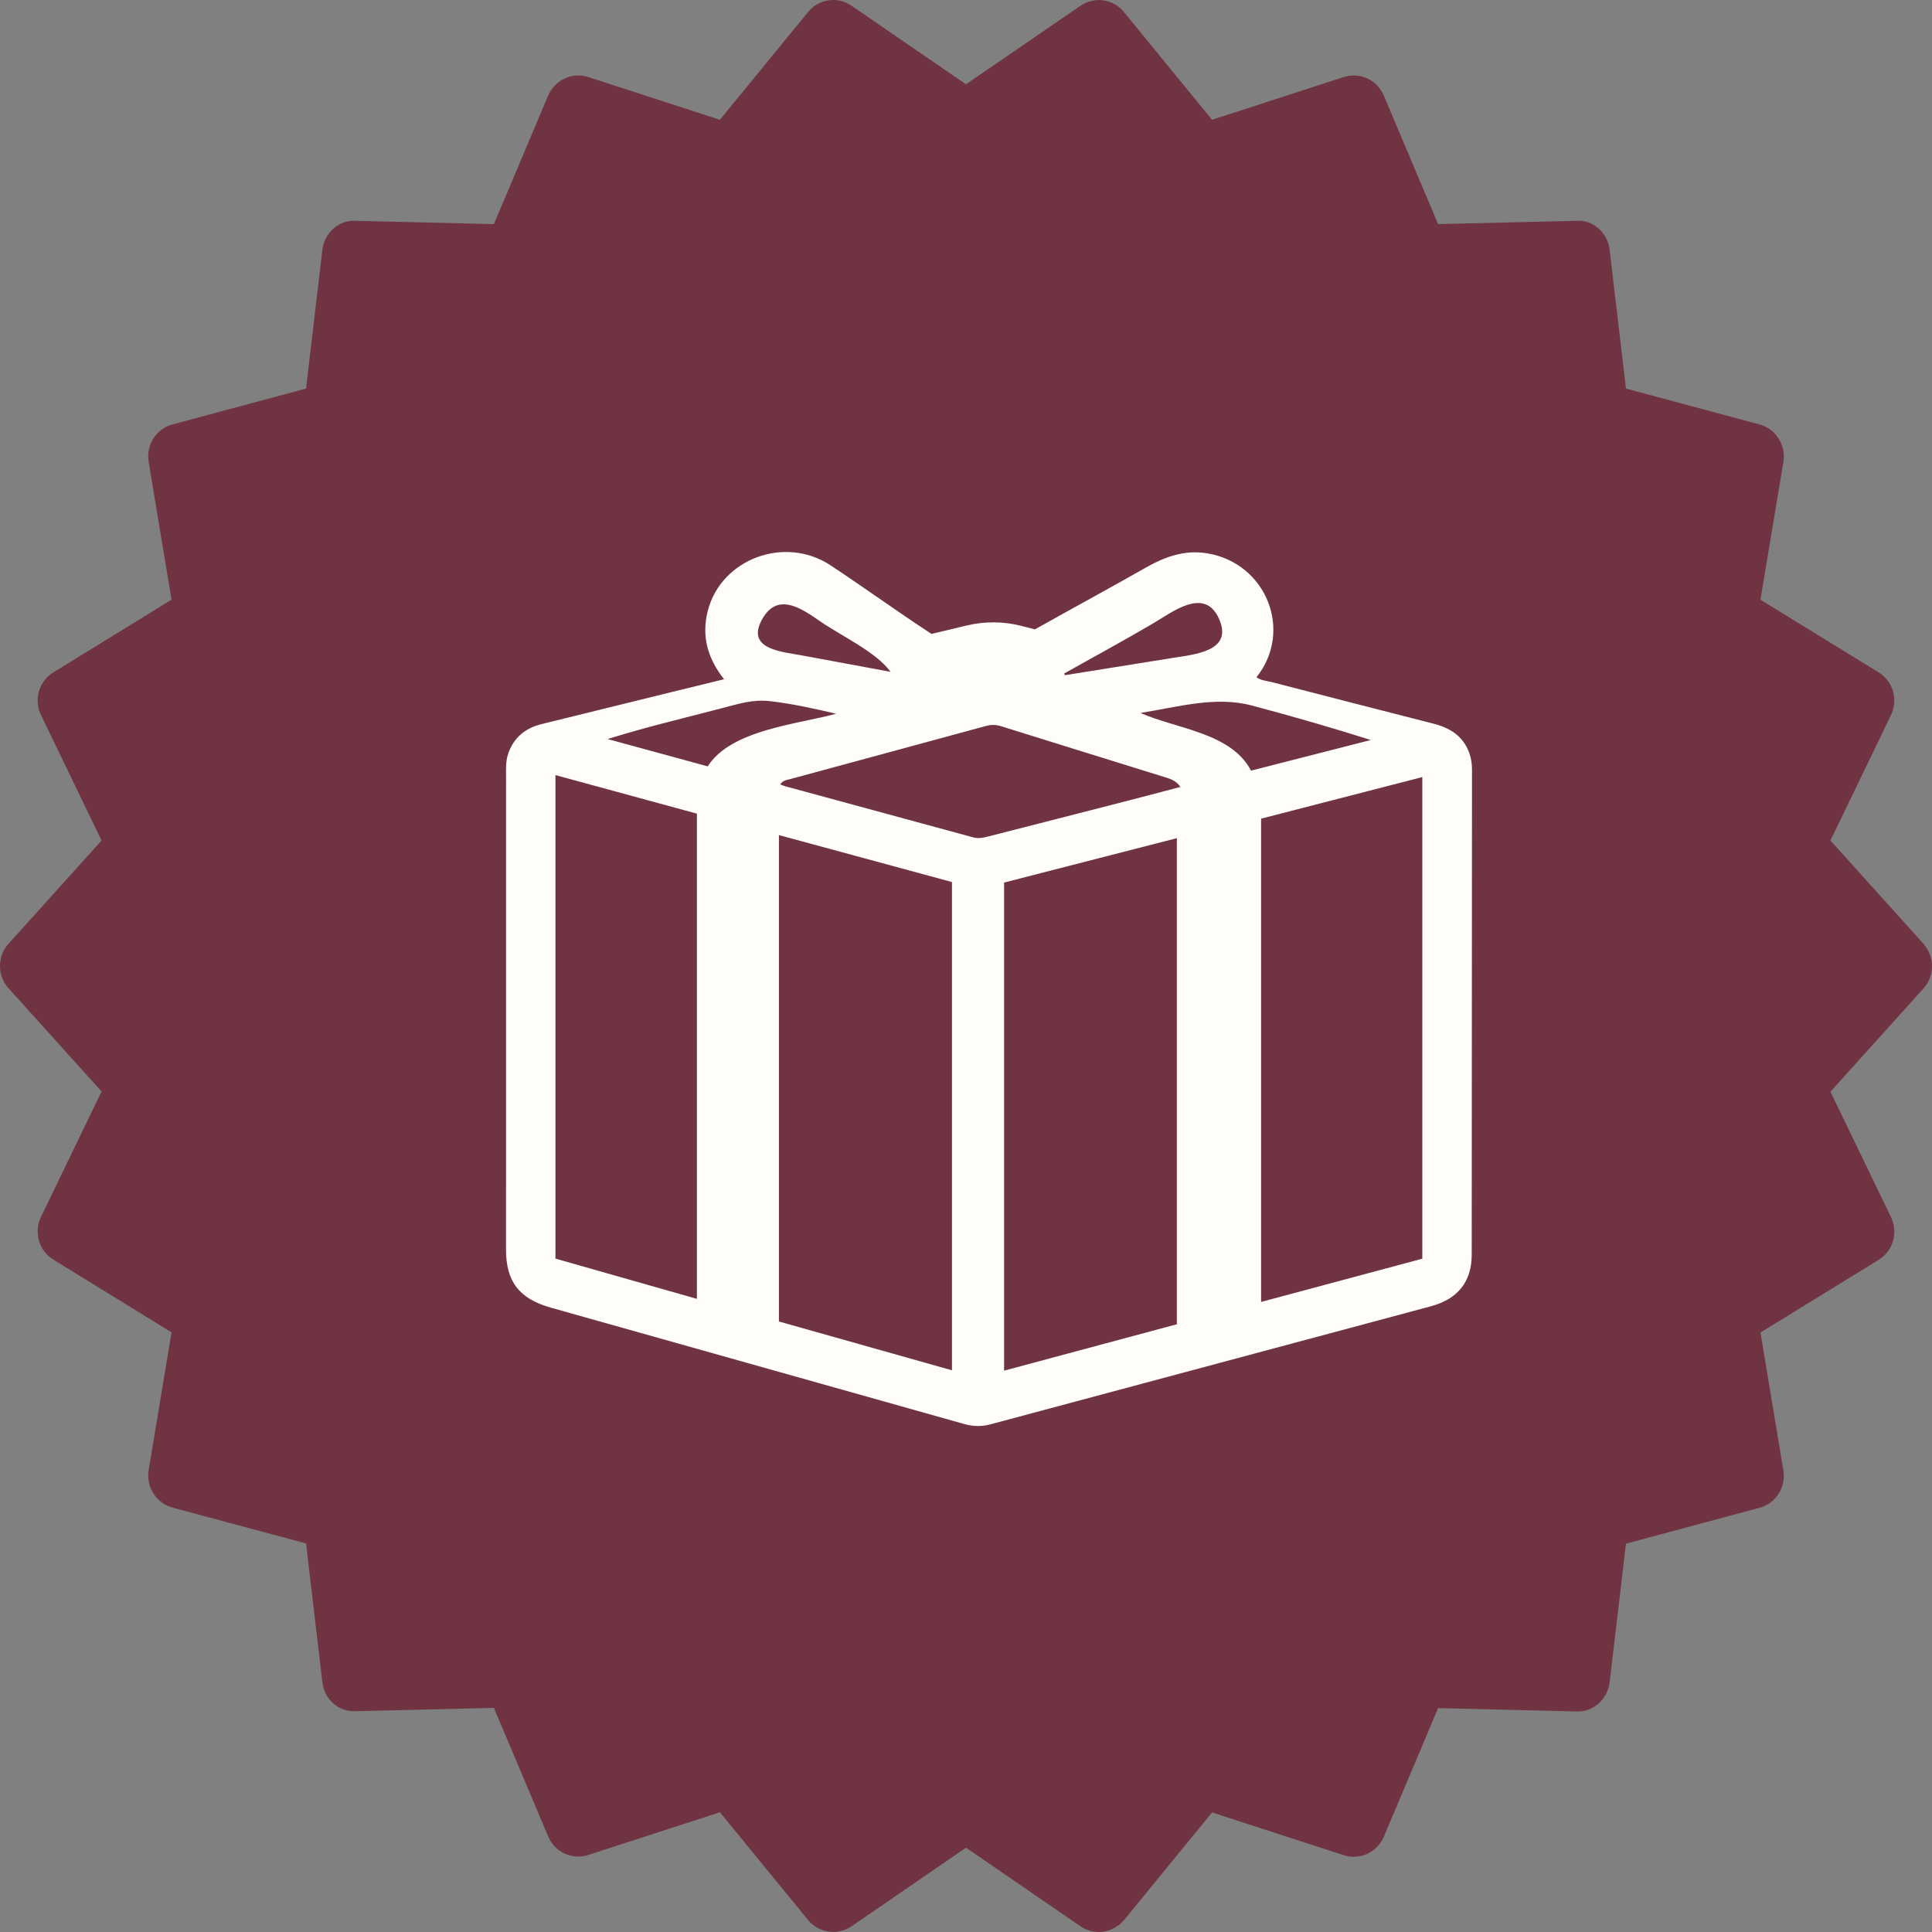
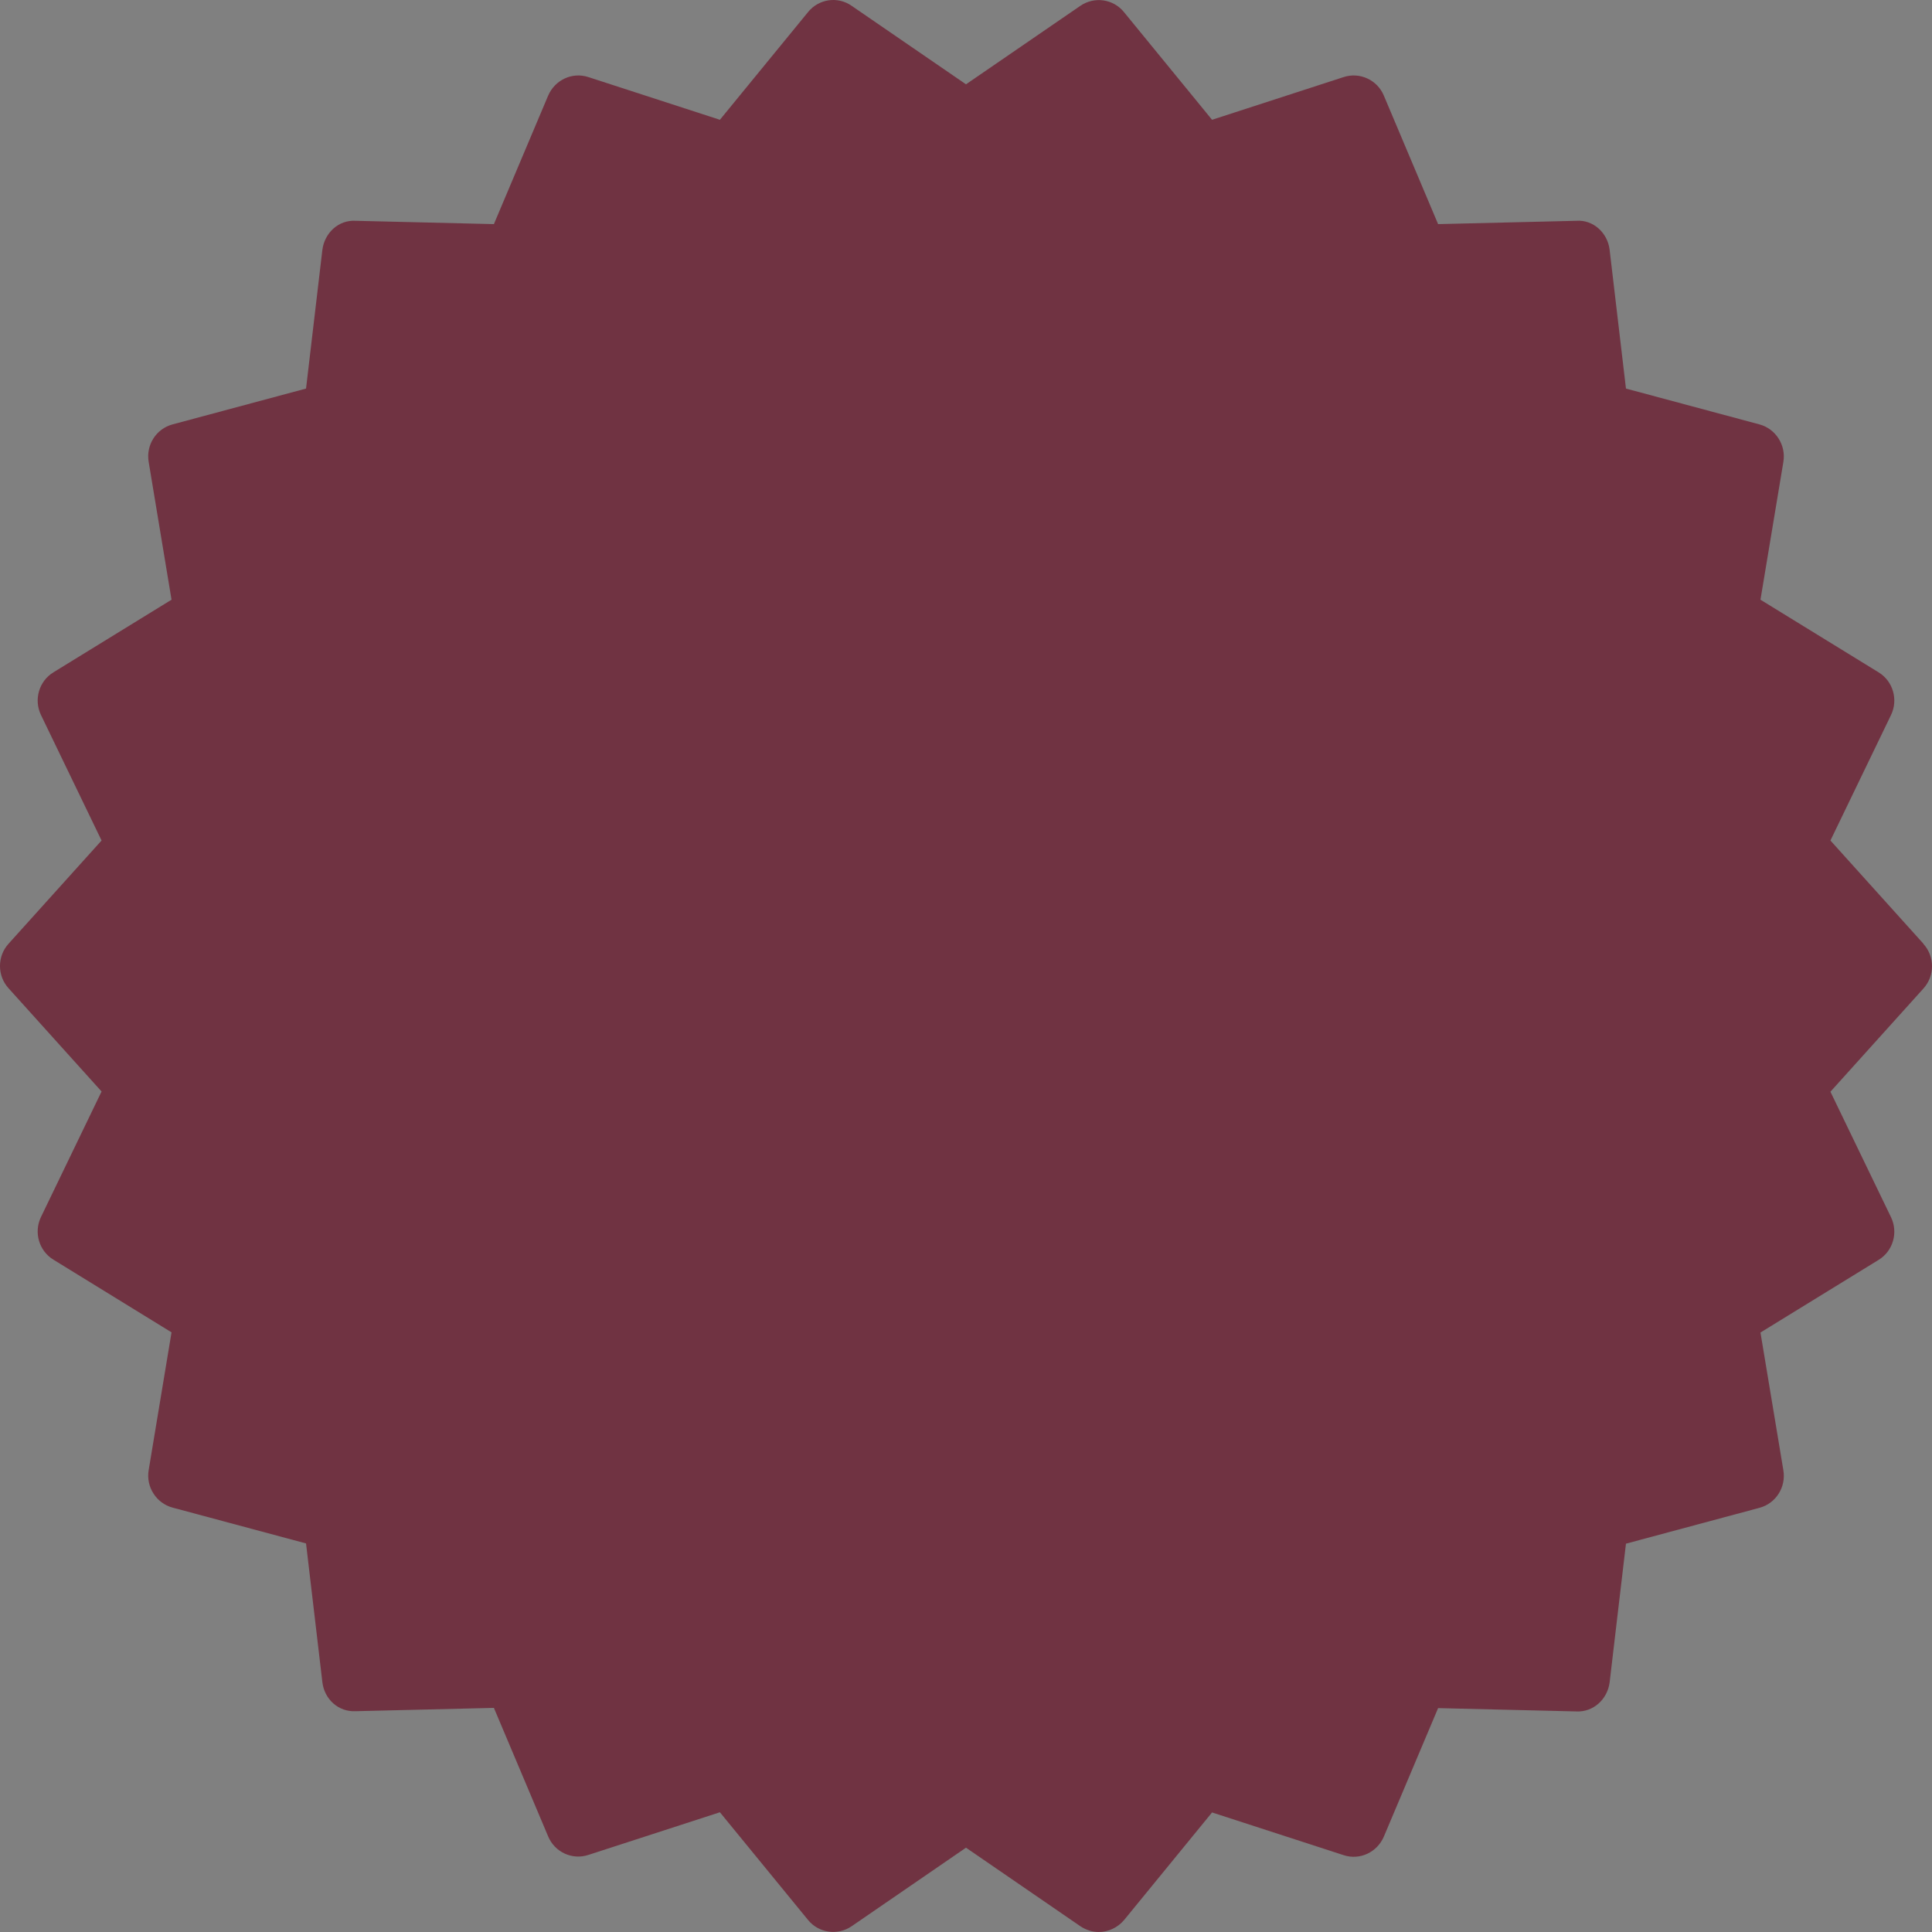
<svg xmlns="http://www.w3.org/2000/svg" width="42" height="42" viewBox="0 0 42 42" fill="none">
  <rect x="0" y="0" width="42" height="42" fill="#808080" stroke="none" />
  <path d="M41.815 20.517L39.792 18.272L41.109 15.544C41.27 15.21 41.152 14.807 40.839 14.616L38.271 13.037L38.769 10.041C38.83 9.677 38.603 9.323 38.252 9.227L35.347 8.447L34.992 5.432C34.95 5.064 34.637 4.772 34.267 4.8L31.263 4.872L30.083 2.077C29.941 1.738 29.562 1.561 29.211 1.675L26.349 2.604L24.435 0.264C24.203 -0.024 23.791 -0.081 23.488 0.125L21 1.833L18.512 0.125C18.209 -0.086 17.797 -0.024 17.565 0.264L15.65 2.604L12.789 1.675C12.438 1.561 12.064 1.738 11.917 2.077L10.737 4.872L7.733 4.8C7.359 4.777 7.055 5.064 7.008 5.432L6.653 8.447L3.748 9.227C3.393 9.323 3.17 9.677 3.232 10.041L3.729 13.037L1.161 14.616C0.848 14.807 0.73 15.21 0.891 15.544L2.208 18.272L0.185 20.517C-0.062 20.79 -0.062 21.211 0.185 21.483L2.208 23.728L0.891 26.456C0.73 26.791 0.848 27.193 1.161 27.384L3.729 28.964L3.232 31.959C3.17 32.323 3.397 32.677 3.748 32.773L6.653 33.553L7.008 36.568C7.051 36.937 7.354 37.219 7.733 37.2L10.737 37.128L11.917 39.923C12.059 40.263 12.438 40.44 12.789 40.325L15.65 39.397L17.565 41.737C17.797 42.024 18.209 42.081 18.512 41.876L21 40.167L23.488 41.876C23.611 41.957 23.748 42 23.886 42C24.089 42 24.293 41.909 24.435 41.742L26.349 39.401L29.211 40.33C29.562 40.445 29.936 40.268 30.083 39.928L31.263 37.133L34.267 37.205C34.637 37.224 34.945 36.941 34.992 36.573L35.347 33.558L38.252 32.778C38.607 32.682 38.83 32.328 38.769 31.964L38.271 28.968L40.839 27.389C41.152 27.198 41.27 26.796 41.109 26.461L39.792 23.733L41.815 21.488C42.062 21.215 42.062 20.794 41.815 20.522V20.517Z" fill="#703342" />
-   <path d="M31.849 16.179C31.689 15.928 31.445 15.804 31.16 15.731C29.988 15.432 28.816 15.131 27.645 14.828C27.535 14.8 27.414 14.795 27.315 14.723C28.12 13.712 27.527 12.246 26.252 12.03C25.759 11.946 25.328 12.101 24.908 12.34C24.109 12.794 23.3 13.232 22.498 13.682L22.216 13.609C21.825 13.507 21.413 13.503 21.02 13.597L20.25 13.781C19.51 13.297 18.794 12.778 18.056 12.29C17.062 11.633 15.678 12.148 15.387 13.277C15.248 13.815 15.375 14.306 15.741 14.766C15.339 14.865 14.969 14.954 14.599 15.045C13.656 15.277 12.713 15.509 11.77 15.742C11.409 15.832 11.162 16.044 11.046 16.389C10.988 16.563 11.001 16.746 11.001 16.927C11.001 20.337 11.001 23.748 11 27.16C11 27.858 11.282 28.232 11.977 28.428C14.973 29.272 17.969 30.114 20.965 30.958C21.158 31.013 21.345 31.014 21.539 30.962C24.728 30.106 27.917 29.254 31.105 28.398C31.695 28.24 31.994 27.859 31.994 27.273C31.997 23.761 31.997 20.249 32 16.737C32 16.536 31.957 16.351 31.849 16.179ZM25.063 13.555C25.487 13.306 26.186 12.748 26.5 13.451C26.817 14.161 25.971 14.225 25.484 14.304C24.707 14.43 23.929 14.553 23.151 14.678C23.146 14.665 23.14 14.653 23.134 14.641C23.778 14.281 24.427 13.928 25.063 13.555ZM16.546 13.505C16.879 12.844 17.416 13.22 17.84 13.514C18.287 13.823 19.046 14.172 19.36 14.605C18.717 14.486 18.074 14.367 17.431 14.248C17.012 14.17 16.238 14.118 16.546 13.505ZM15.15 28.236C14.115 27.941 13.099 27.652 12.075 27.361C12.075 23.848 12.075 20.363 12.075 16.85C13.114 17.133 14.133 17.41 15.15 17.688C15.15 21.209 15.15 24.709 15.15 28.236ZM15.385 16.66C14.662 16.462 13.955 16.27 13.209 16.066C13.65 15.931 13.993 15.834 14.351 15.741C14.793 15.627 15.234 15.514 15.675 15.4C16.063 15.301 16.36 15.197 16.755 15.244C17.231 15.3 17.712 15.407 18.177 15.516C17.329 15.748 15.892 15.863 15.385 16.66ZM20.695 29.789C19.431 29.432 18.185 29.081 16.933 28.728C16.933 25.205 16.933 21.692 16.933 18.154C18.197 18.497 19.441 18.834 20.695 19.175C20.695 22.71 20.695 26.238 20.695 29.789ZM25.584 28.788C24.341 29.122 23.095 29.456 21.828 29.797C21.828 26.256 21.828 22.734 21.828 19.186C23.079 18.864 24.322 18.546 25.584 18.221C25.584 21.752 25.584 25.264 25.584 28.788ZM24.308 17.461C23.361 17.704 22.413 17.945 21.466 18.189C21.363 18.216 21.263 18.232 21.158 18.204C19.797 17.833 18.436 17.464 17.075 17.094C17.041 17.085 17.008 17.07 16.961 17.053C17.018 16.964 17.102 16.957 17.177 16.937C18.596 16.552 20.016 16.169 21.434 15.782C21.547 15.752 21.649 15.752 21.761 15.787C22.956 16.161 24.153 16.531 25.349 16.903C25.462 16.938 25.571 16.978 25.662 17.107C25.196 17.229 24.753 17.347 24.308 17.461ZM24.793 15.499C25.589 15.374 26.42 15.126 27.212 15.337C28.08 15.567 28.945 15.816 29.8 16.087C28.939 16.307 28.078 16.527 27.196 16.753C26.765 15.925 25.573 15.846 24.793 15.499ZM30.92 27.363C29.752 27.676 28.594 27.987 27.415 28.303C27.415 24.795 27.415 21.304 27.415 17.797C28.578 17.497 29.738 17.198 30.92 16.893C30.92 20.392 30.92 23.863 30.92 27.363Z" fill="#FEFDF9" />
</svg>